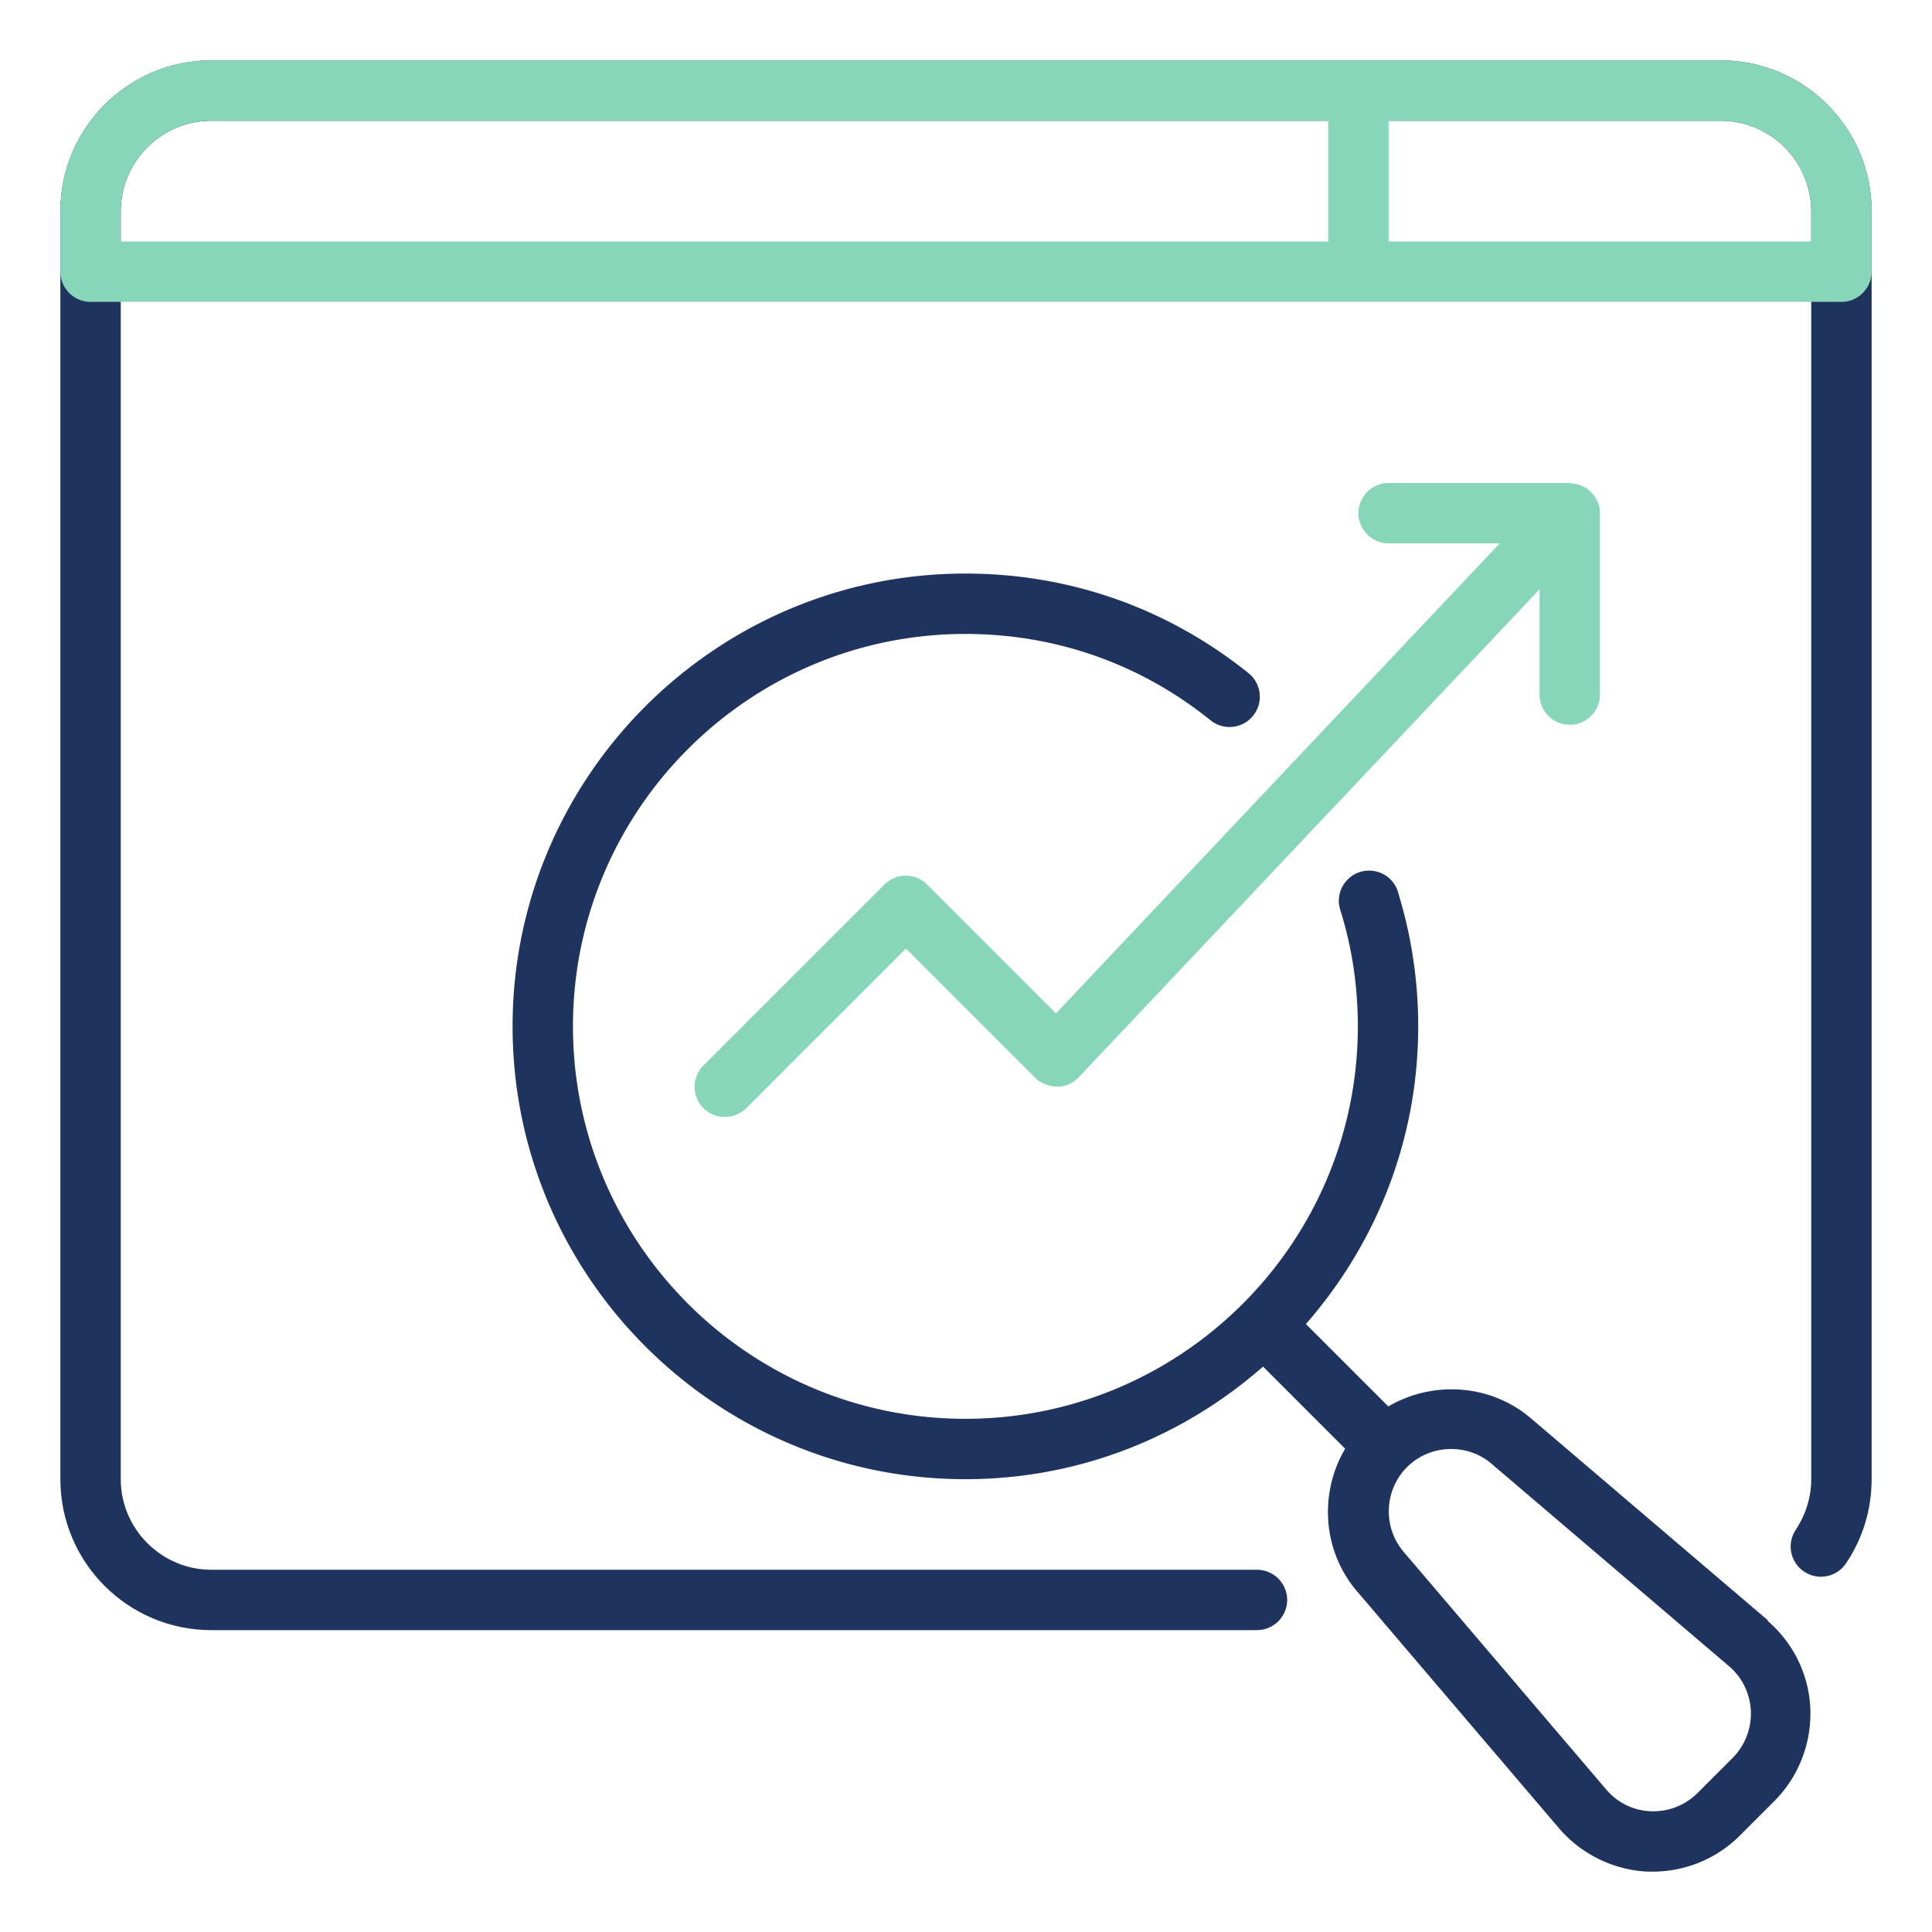
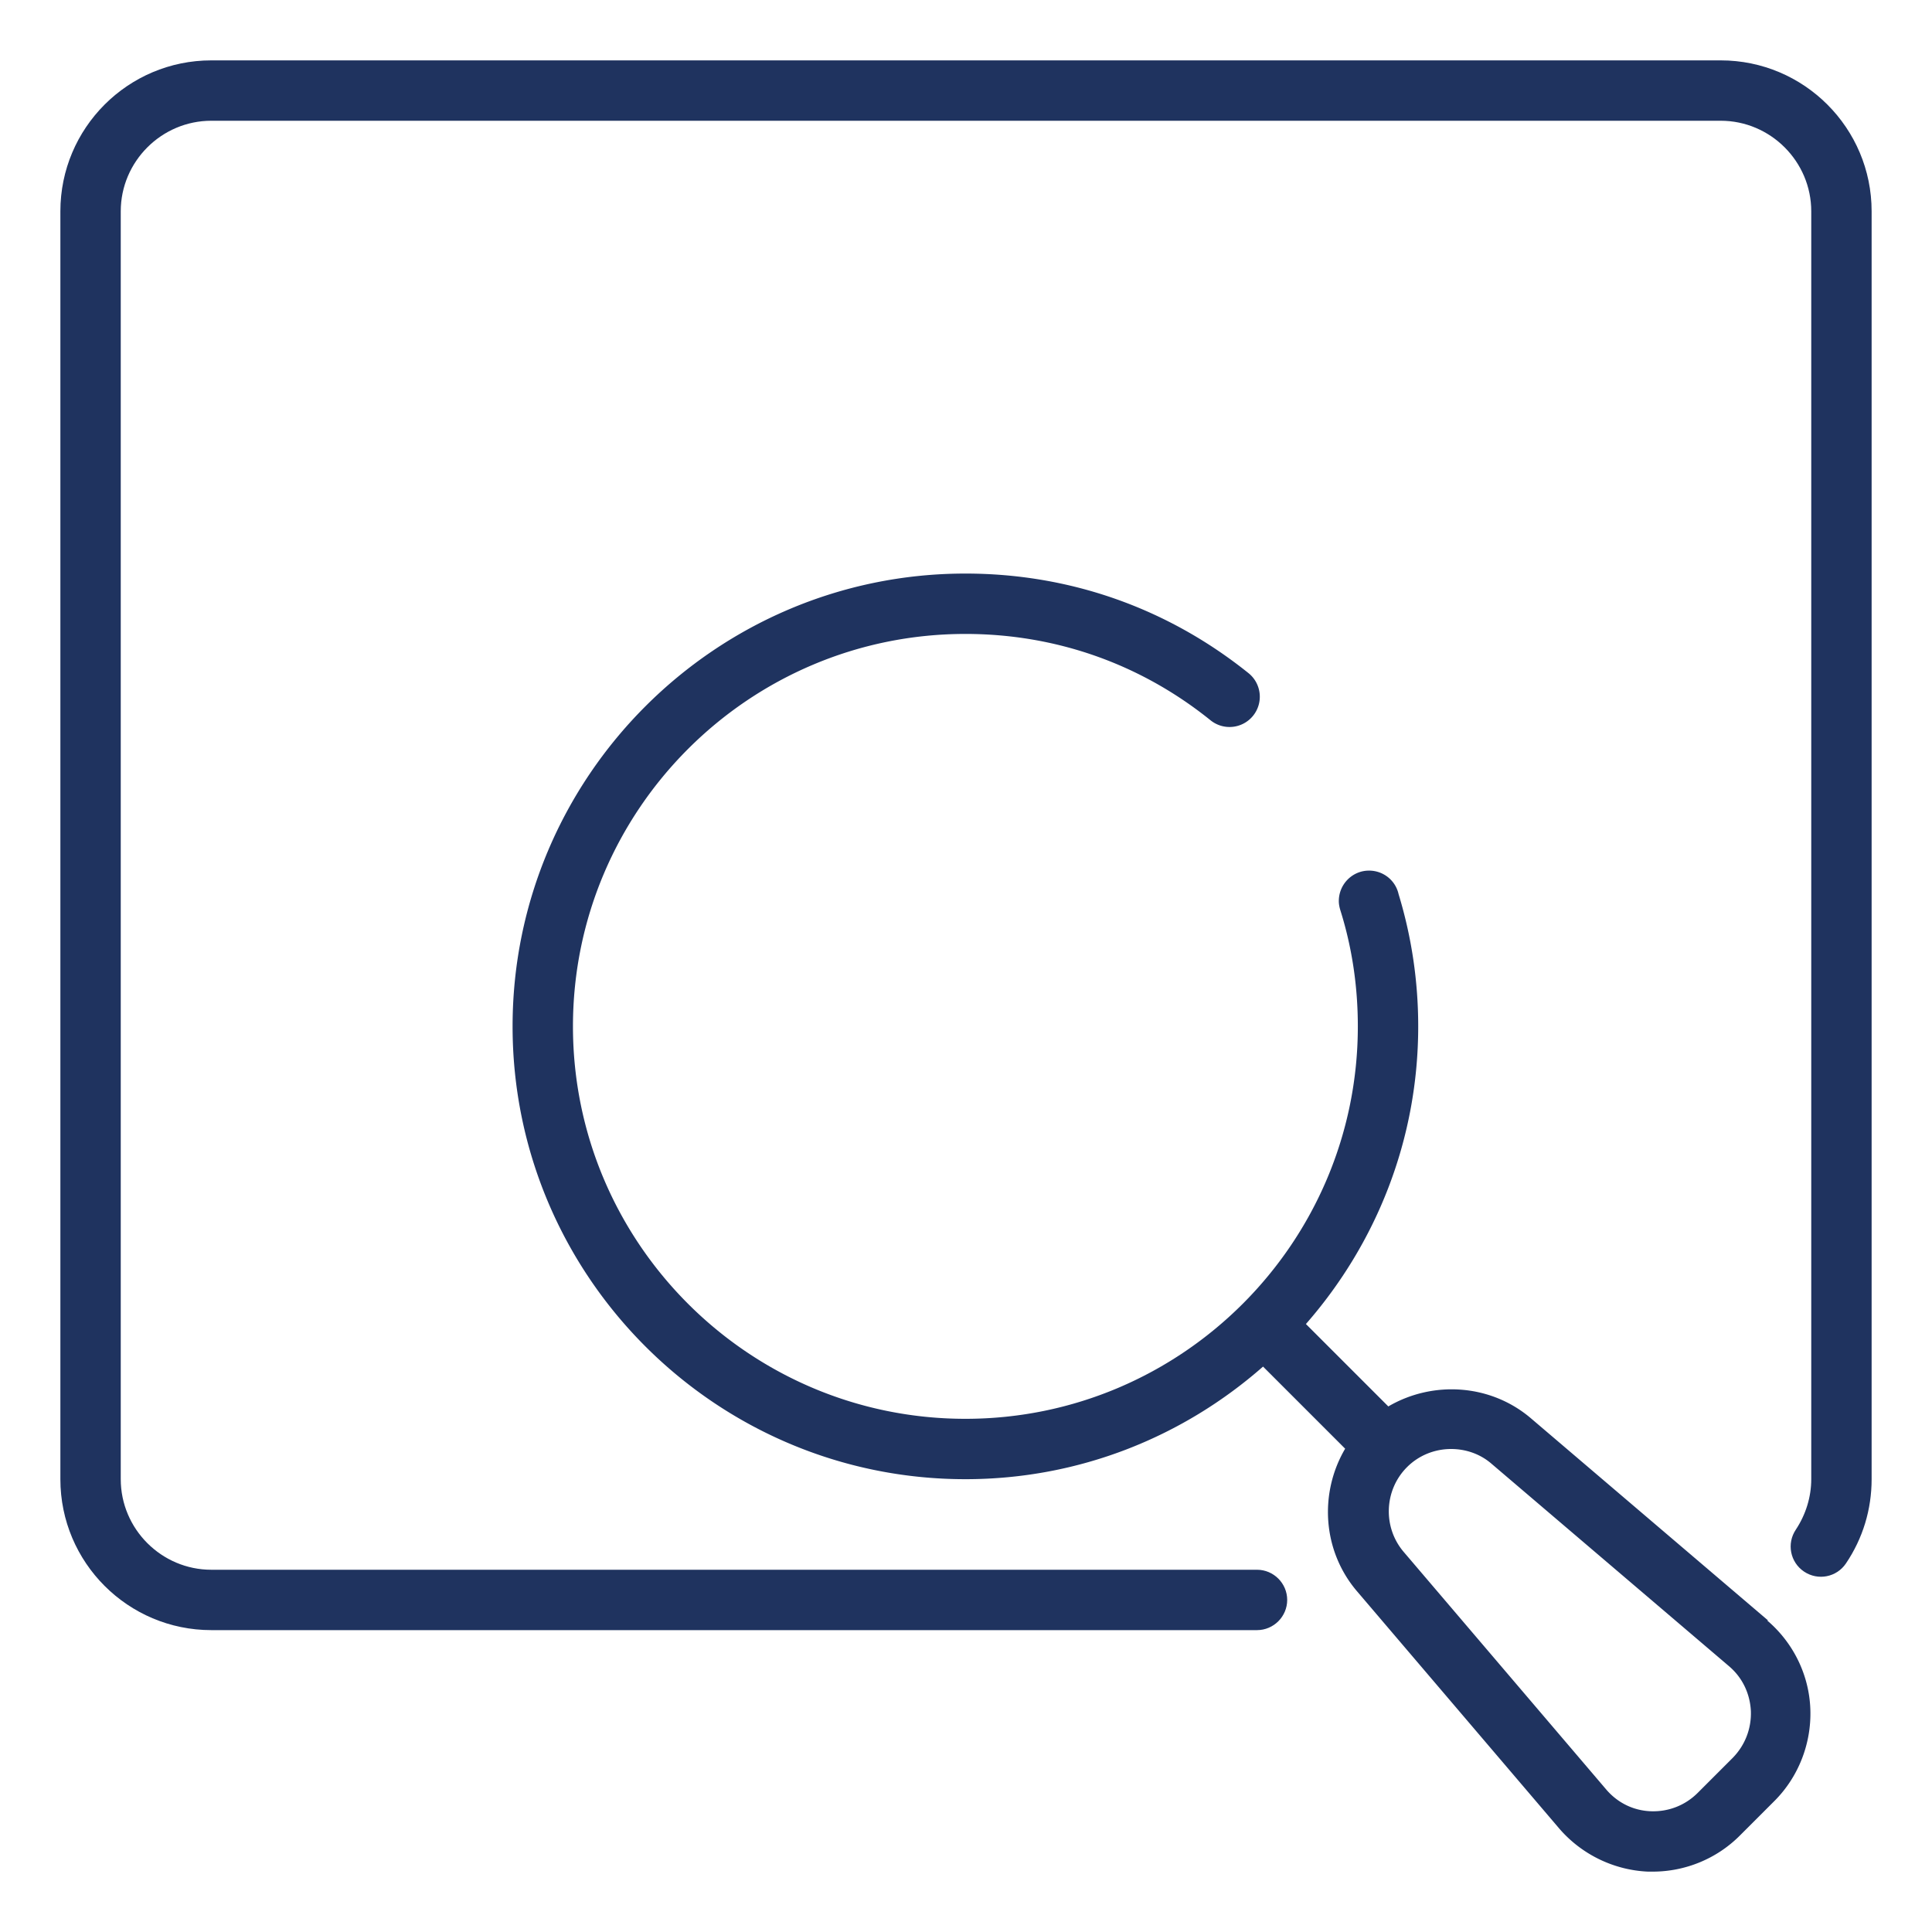
<svg xmlns="http://www.w3.org/2000/svg" width="512" height="512" x="0" y="0" viewBox="0 0 64 64" style="enable-background:new 0 0 512 512" xml:space="preserve" class="">
  <g>
    <path fill="#1F335F" d="M41.64 54H7c-2.76 0-5-2.24-5-5V7c0-2.76 2.24-5 5-5h50c2.76 0 5 2.24 5 5v42c0 1-.29 1.96-.85 2.79-.31.46-.93.58-1.39.27s-.58-.93-.27-1.39c.33-.5.51-1.08.51-1.67V7c0-1.65-1.35-3-3-3H7C5.35 4 4 5.35 4 7v42c0 1.65 1.35 3 3 3h34.64c.55 0 1 .45 1 1s-.45 1-1 1z" opacity="1" data-original="#0a0f26" />
    <path fill="#1F335F" d="m58.57 53.68-7.86-6.7c-1.34-1.14-3.25-1.25-4.72-.39l-2.73-2.73c2.31-2.64 3.72-6.08 3.72-9.86 0-1.5-.22-2.97-.65-4.38-.1-.45-.5-.78-.98-.78-.55 0-1 .45-1 1.01 0 .1.02.2.05.3.39 1.24.58 2.53.58 3.85 0 7.17-5.83 13-13 13s-13-5.83-13-13 5.83-13 13-13c2.99 0 5.8.99 8.12 2.86a1.002 1.002 0 1 0 1.26-1.56c-2.69-2.16-5.93-3.3-9.38-3.3-8.27 0-15 6.73-15 15s6.73 15 15 15c3.78 0 7.22-1.41 9.86-3.73l2.72 2.72c-.86 1.46-.76 3.37.39 4.72l6.7 7.86c.74.86 1.81 1.38 2.94 1.43h.16c1.08 0 2.12-.43 2.88-1.19l1.15-1.15c.8-.8 1.23-1.91 1.19-3.04s-.56-2.2-1.43-2.94zm-1.18 4.56-1.15 1.15c-.41.41-.96.63-1.55.61-.58-.02-1.11-.28-1.49-.73l-6.7-7.86c-.7-.82-.65-2.05.11-2.81.4-.4.93-.6 1.46-.6.48 0 .96.16 1.34.49l7.86 6.7c.45.38.7.91.73 1.49.02.58-.19 1.13-.6 1.55z" opacity="1" data-original="#0a0f26" />
    <g fill="#6B71F2">
-       <path d="M52 16h-6c-.55 0-1 .45-1 1s.45 1 1 1h3.68l-14.7 15.57-4.27-4.27a.996.996 0 0 0-1.41 0l-6 6a.996.996 0 0 0 .71 1.7c.26 0 .51-.1.71-.29l5.29-5.29 4.29 4.29c.19.19.46.28.72.29.27 0 .53-.12.71-.31L51 19.52v3.49c0 .55.45 1 1 1s1-.45 1-1v-6c0-.55-.45-1-1-1zM57 2H7C4.24 2 2 4.24 2 7v2c0 .55.45 1 1 1h58c.55 0 1-.45 1-1V7c0-2.76-2.24-5-5-5zM4 7c0-1.65 1.35-3 3-3h37v4H4zm56 1H46V4h11c1.65 0 3 1.35 3 3z" fill="#87D6BA" opacity="1" data-original="#6b71f2" class="" />
-     </g>
+       </g>
  </g>
</svg>